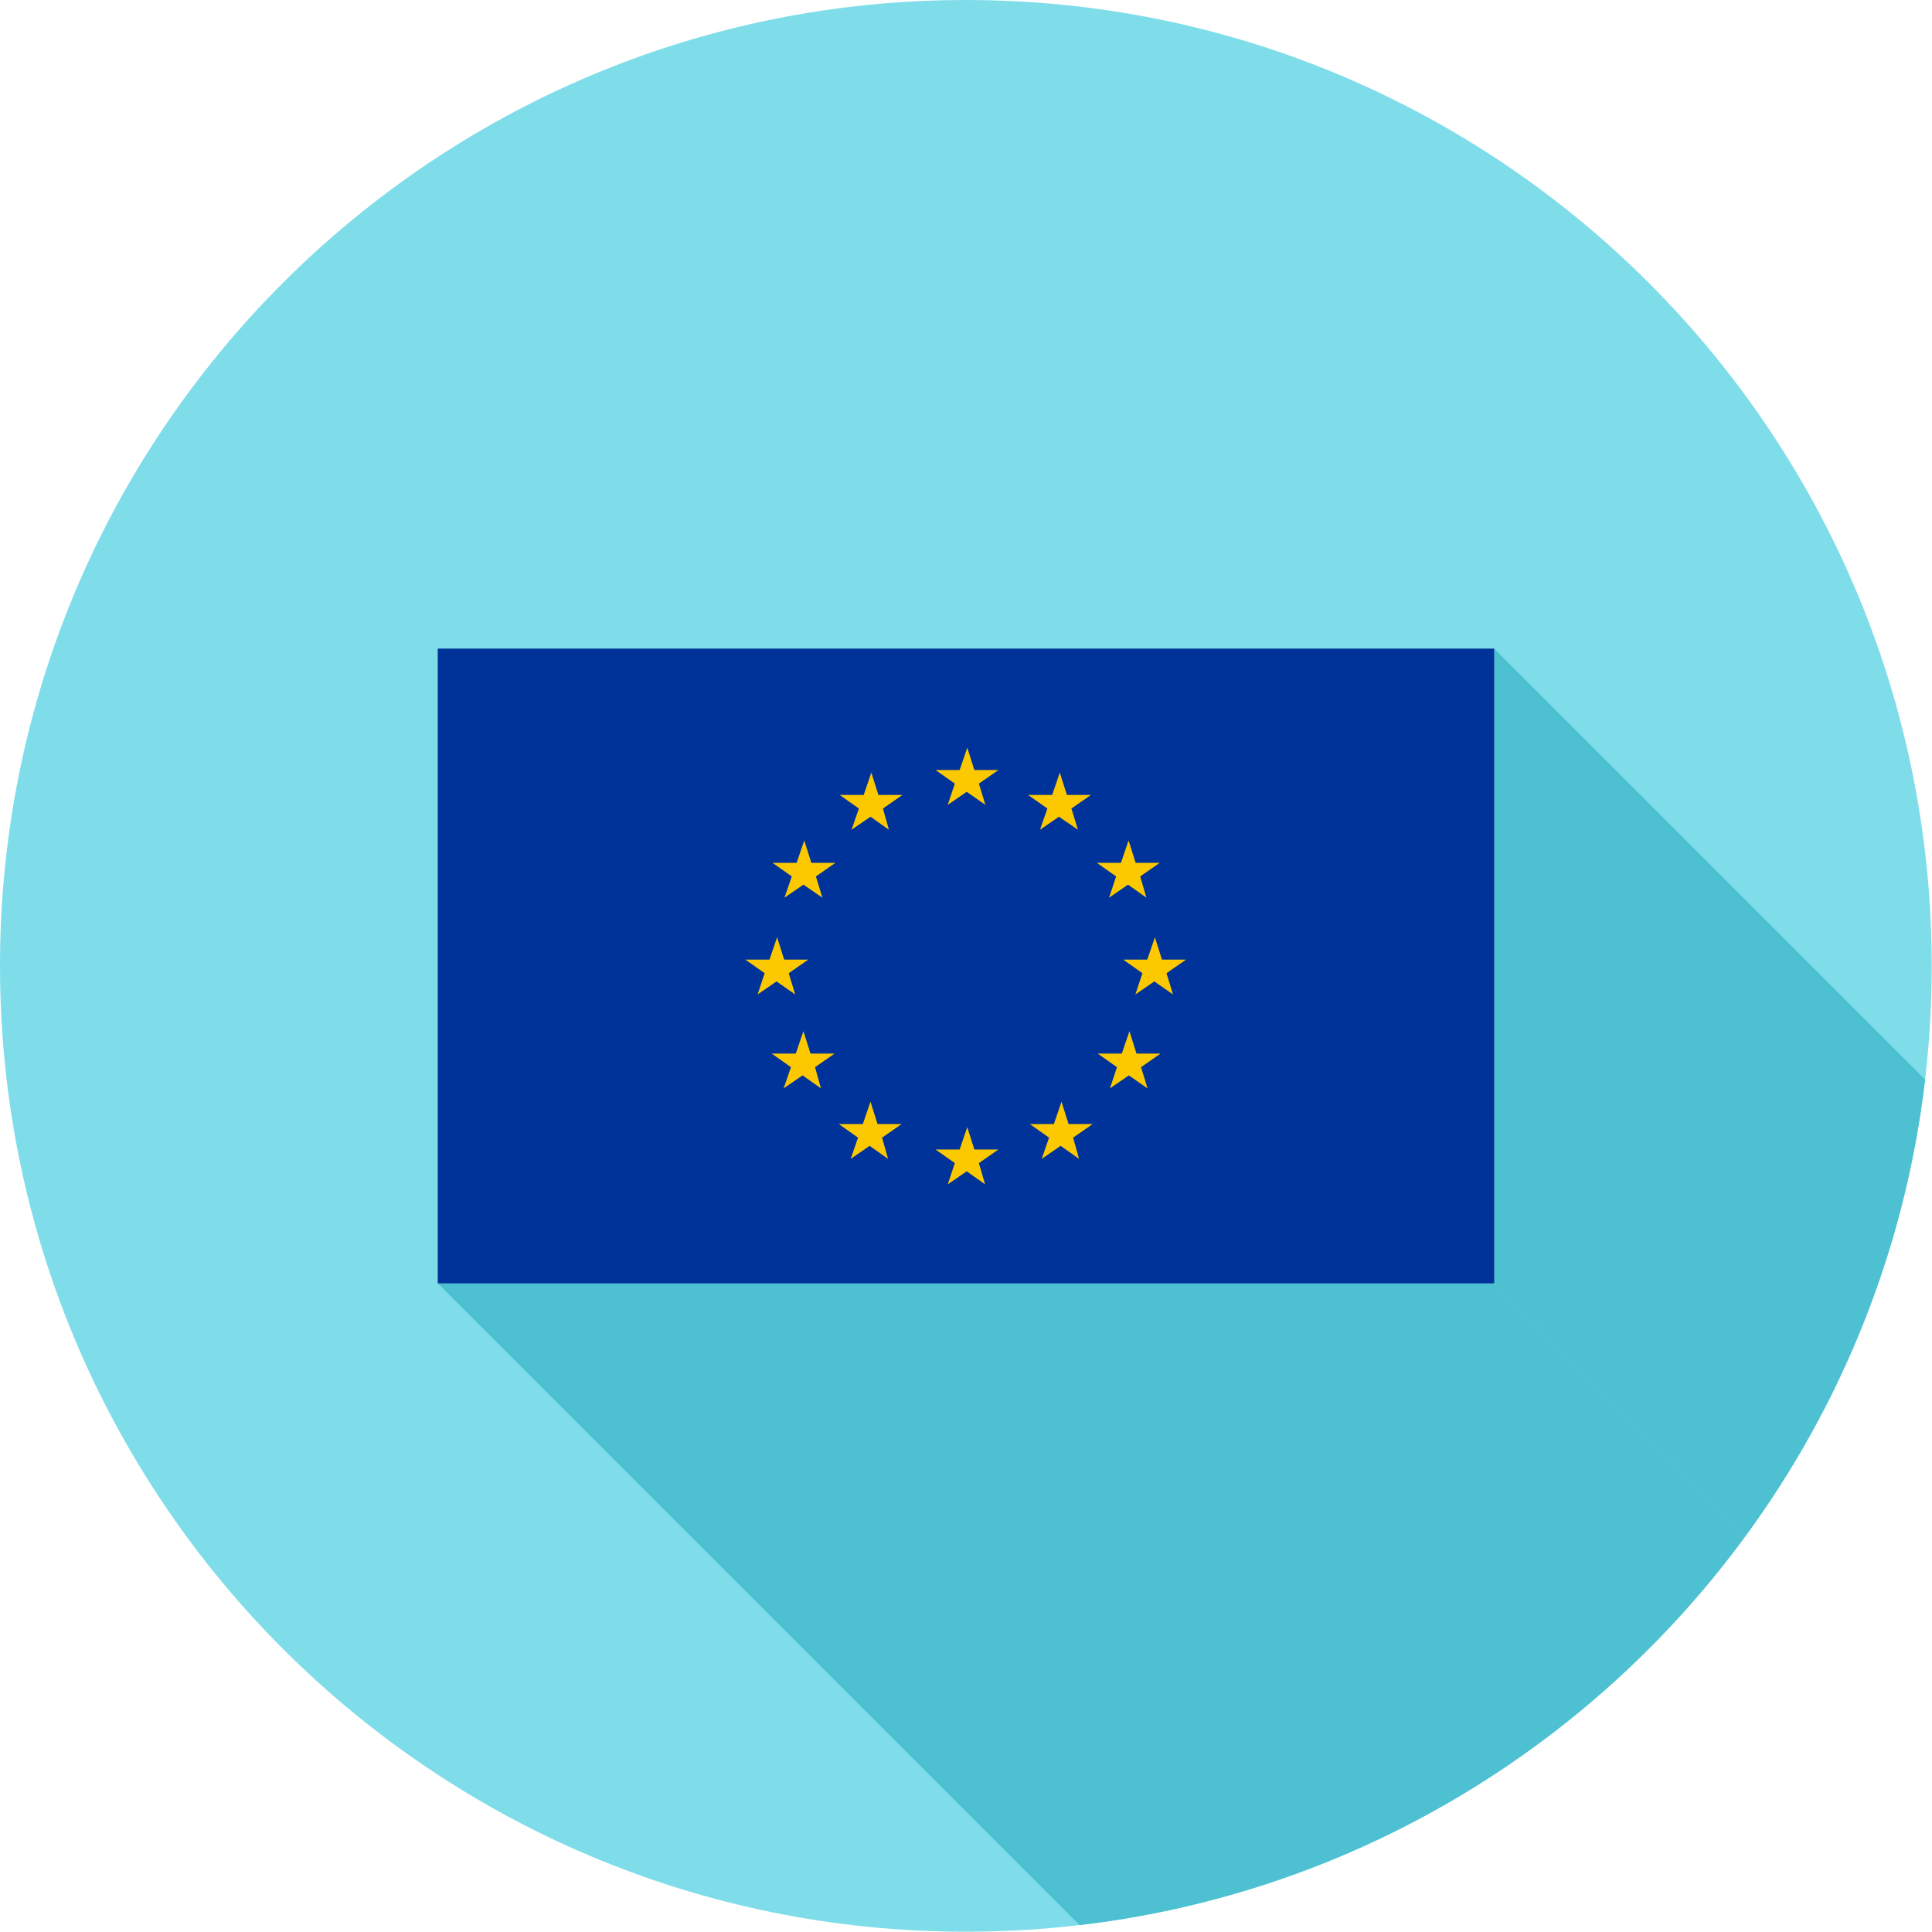
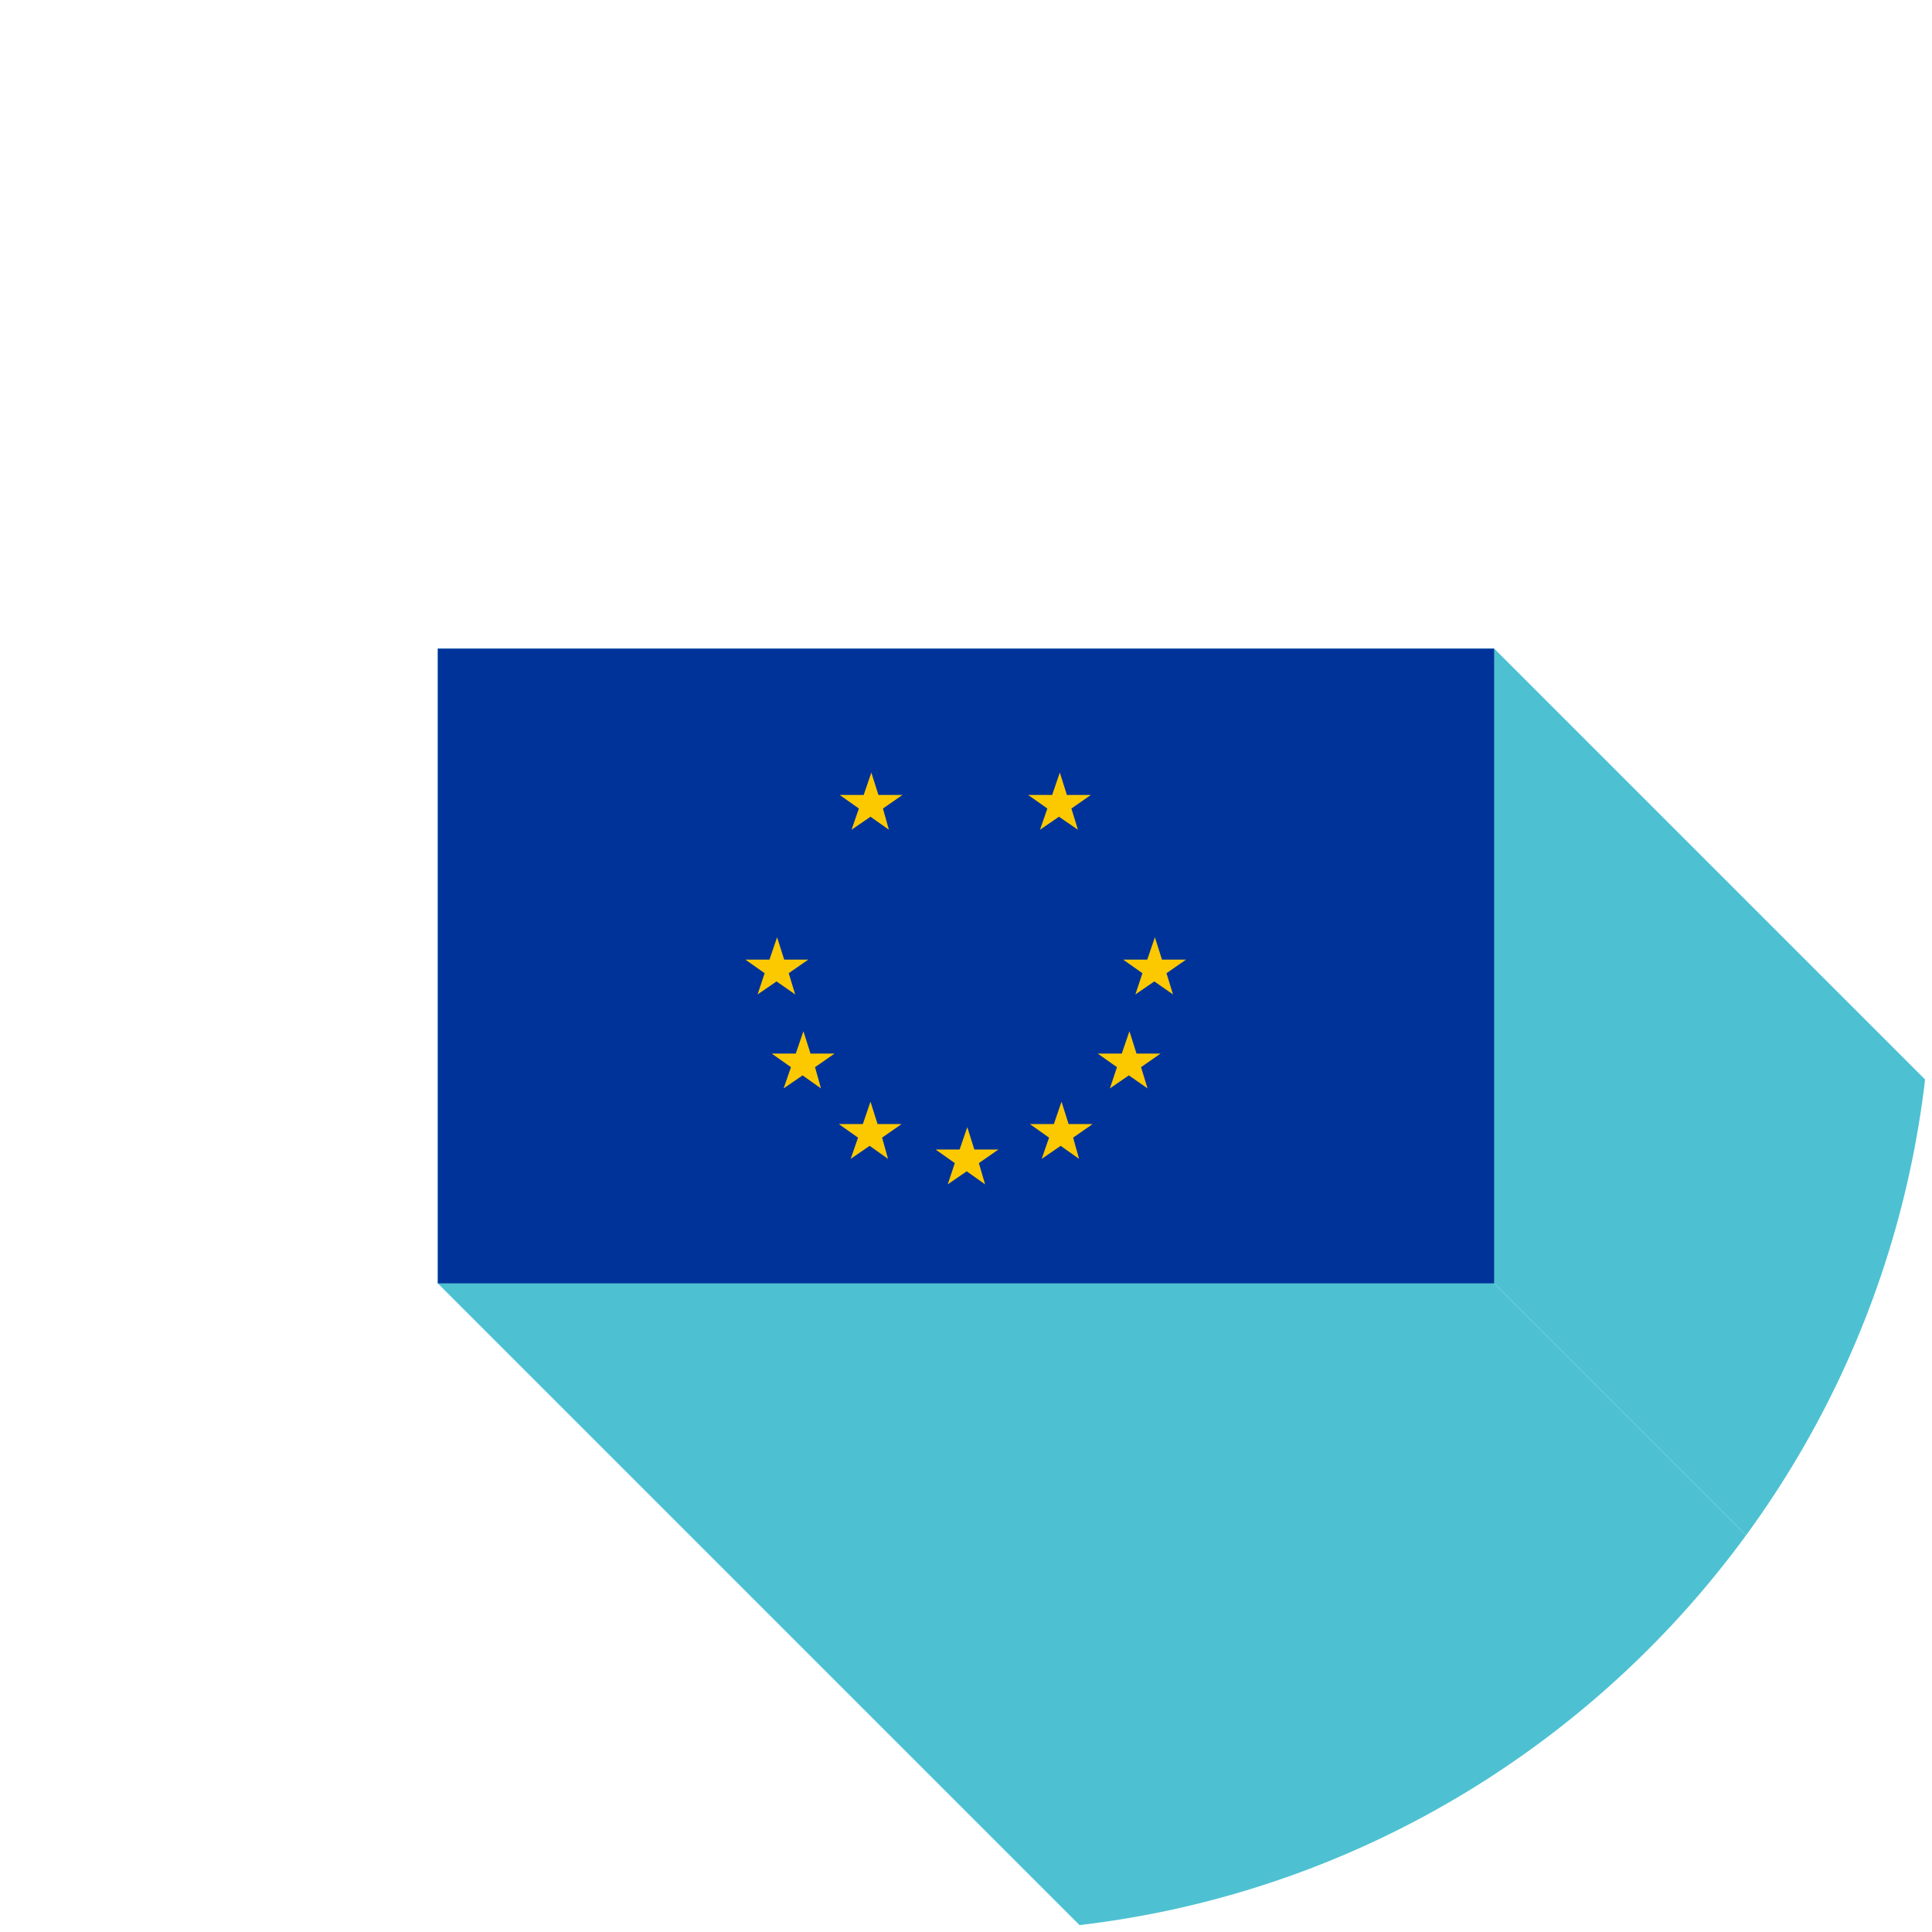
<svg xmlns="http://www.w3.org/2000/svg" clip-rule="evenodd" fill-rule="evenodd" height="6.827in" image-rendering="optimizeQuality" shape-rendering="geometricPrecision" text-rendering="geometricPrecision" viewBox="0 0 6.827 6.827" width="6.827in">
  <clipPath id="a">
    <path d="m3.413 0c1.885 0 3.413 1.528 3.413 3.413s-1.528 3.413-3.413 3.413-3.413-1.528-3.413-3.413 1.528-3.413 3.413-3.413z" />
  </clipPath>
-   <path d="m3.413 0c1.885 0 3.413 1.528 3.413 3.413s-1.528 3.413-3.413 3.413-3.413-1.528-3.413-3.413 1.528-3.413 3.413-3.413z" fill="#7fddea" />
  <g clip-path="url(#a)" fill="#4dc1d1">
    <path d="m5.28 2.292 3.786 3.786v2.243l-3.786-3.786z" />
    <path d="m5.28 4.535 3.786 3.786h-3.733l-3.786-3.786z" />
    <path d="m1.547 2.292h3.733v2.243h-3.733z" />
  </g>
  <path d="m3.413 0c1.885 0 3.413 1.528 3.413 3.413s-1.528 3.413-3.413 3.413-3.413-1.528-3.413-3.413 1.528-3.413 3.413-3.413z" fill="none" />
  <path d="m1.547 2.292h3.733v2.243h-3.733z" fill="#039" />
  <g fill="#fcc901">
    <path d="m3.12 2.857.069-.048h-.085l-.025-.079-.027.079h-.085l.068.048-.026.075.067-.046.065.046z" />
-     <path d="m3.482 2.844-.023-.075.069-.048h-.085l-.025-.079-.027.079h-.085l.068.048-.025.075.067-.046z" />
    <path d="m3.809 2.932-.023-.075.069-.048h-.085l-.025-.079-.027.079h-.085l.068.048-.026.075.067-.046z" />
-     <path d="m4.029 3.097.069-.048h-.085l-.025-.079-.027.079h-.085l.068.048-.025.075.067-.046.065.046z" />
    <path d="m4.145 3.514-.023-.075.069-.048h-.085l-.025-.079-.027.079h-.085l.068.048-.025.075.067-.046z" />
    <path d="m4.055 3.846-.023-.075.069-.048h-.085l-.025-.079-.027.079h-.085l.068.048-.025.075.067-.046z" />
    <path d="m3.792 4.02.069-.048h-.085l-.025-.079-.027.079h-.085l.068.048-.026.075.067-.046.065.046z" />
    <path d="m3.459 4.11.069-.048h-.085l-.025-.079-.027.079h-.085l.068.048-.025.075.067-.046.065.046z" />
    <path d="m3.117 4.02.069-.048h-.085l-.025-.079-.027.079h-.085l.068.048-.026.075.067-.046.065.046z" />
    <path d="m2.88 3.771.069-.048h-.085l-.025-.079-.027.079h-.085l.068.048-.026.075.067-.046.065.046z" />
    <path d="m2.81 3.514-.023-.075.069-.048h-.085l-.025-.079-.027.079h-.085l.068.048-.025.075.067-.046z" />
-     <path d="m2.906 3.172-.023-.075.069-.048h-.085l-.025-.079-.027.079h-.085l.068.048-.026.075.067-.046z" />
  </g>
</svg>